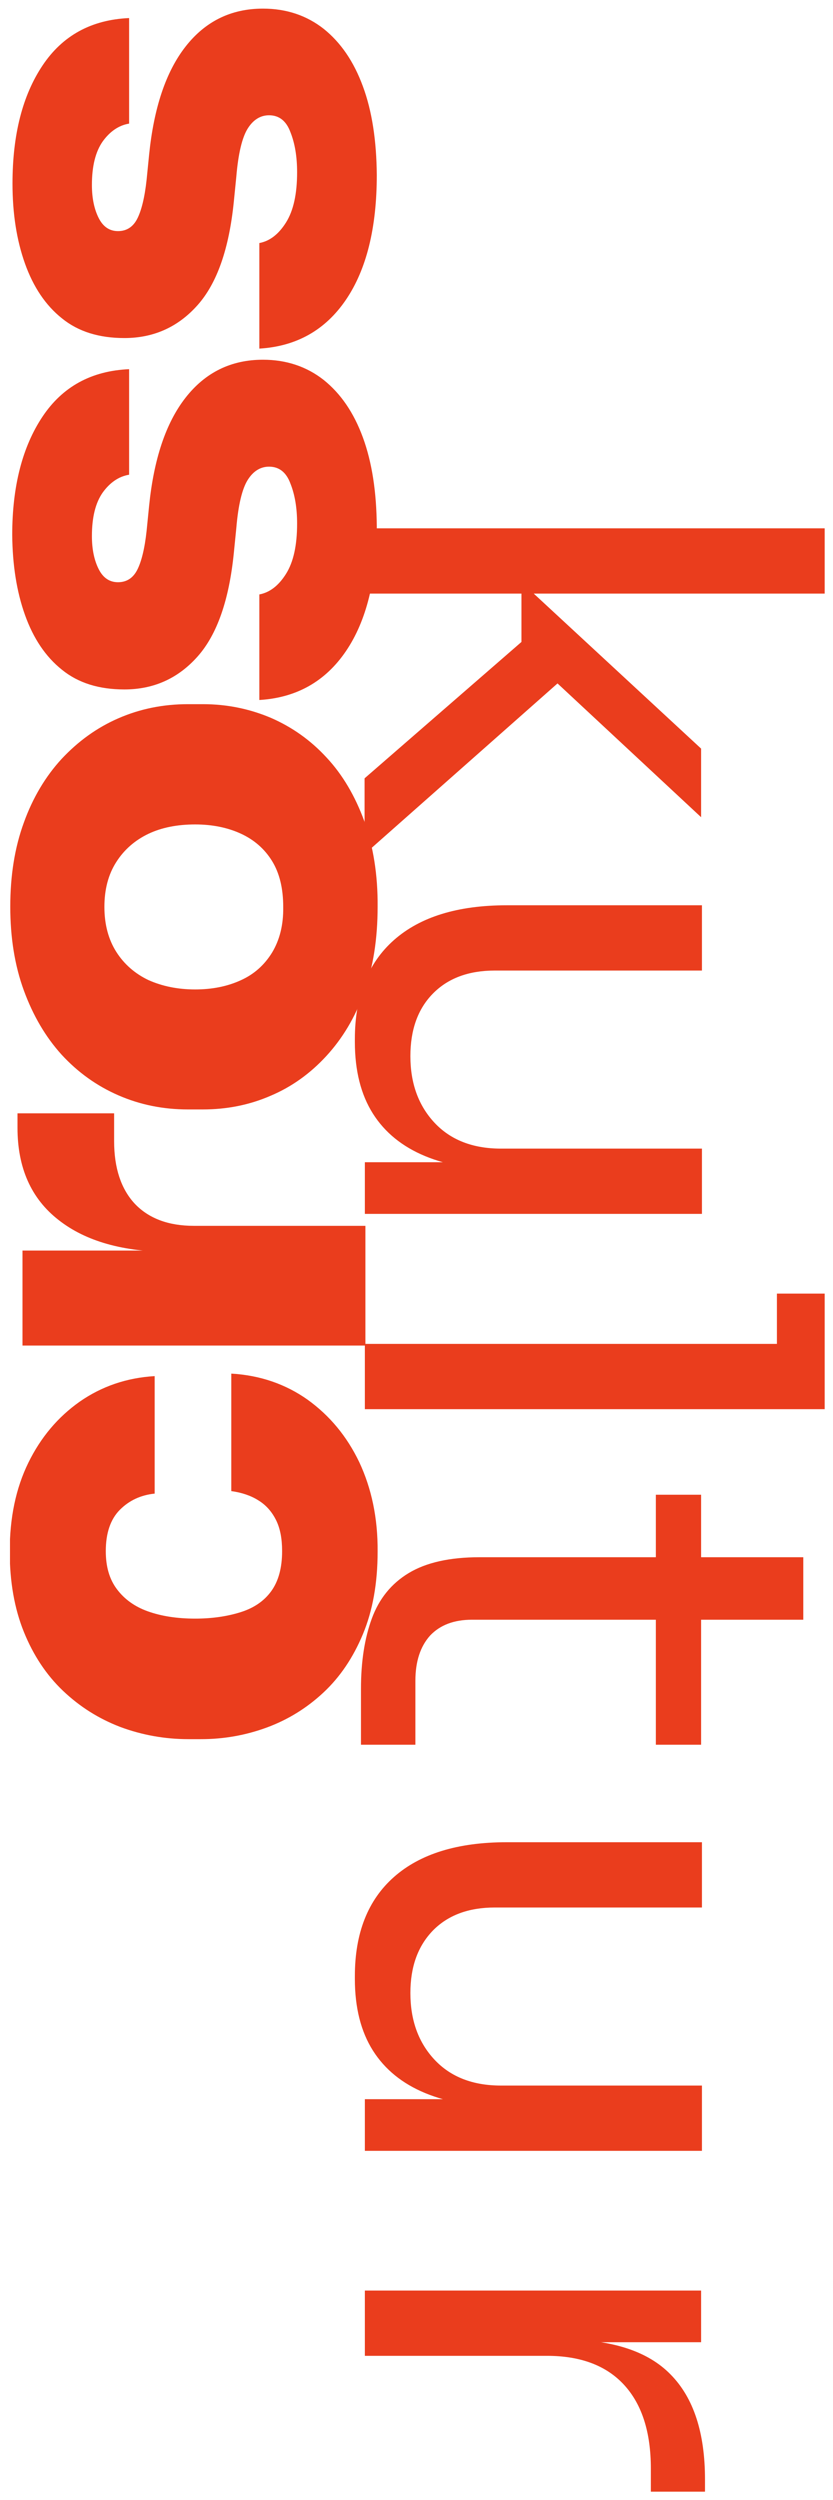
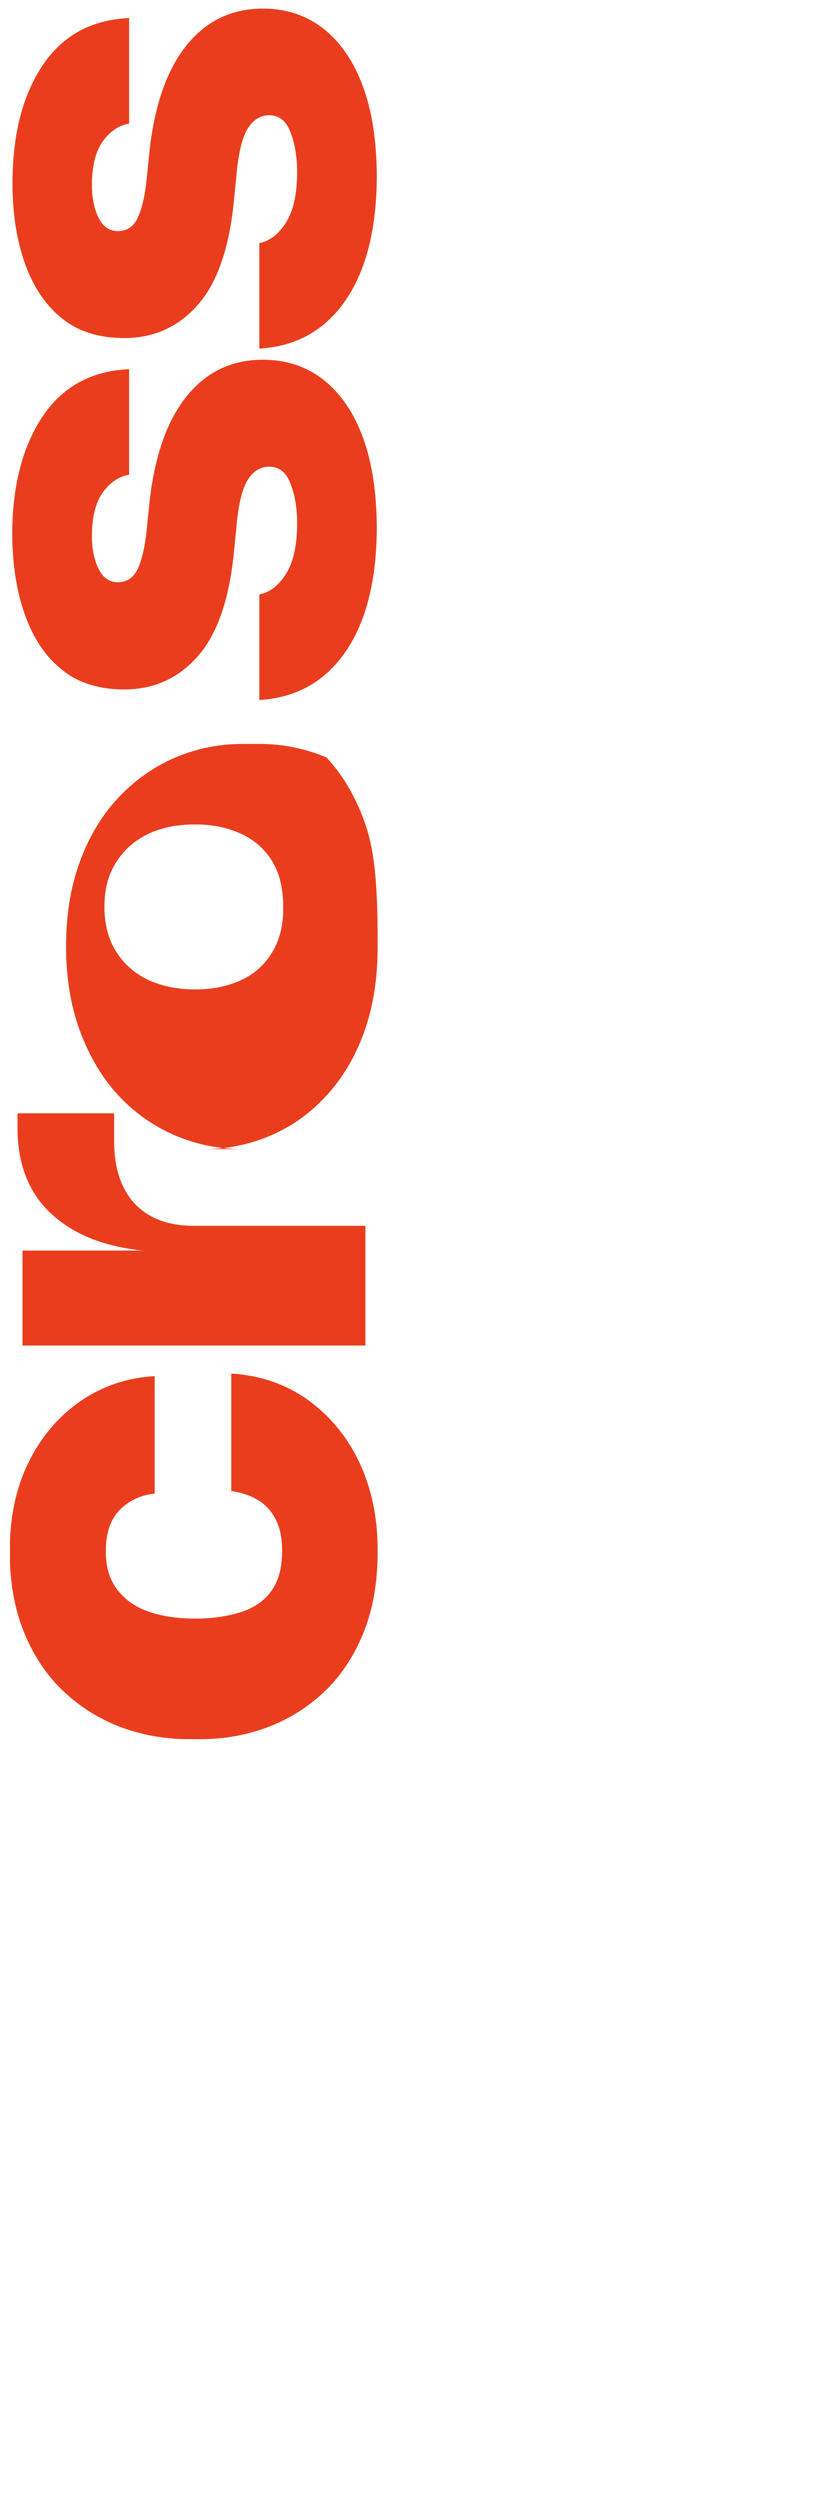
<svg xmlns="http://www.w3.org/2000/svg" xmlns:xlink="http://www.w3.org/1999/xlink" version="1.1" id="Ebene_1" x="0px" y="0px" viewBox="0 0 300 900" style="enable-background:new 0 0 300 900;" xml:space="preserve">
  <style type="text/css">
	.st0{clip-path:url(#SVGID_2_);fill:#EA3D1D;}
</style>
  <g>
    <defs>
      <rect id="SVGID_1_" x="3.6" y="3.1" width="293.4" height="893.9" />
    </defs>
    <clipPath id="SVGID_2_">
      <use xlink:href="#SVGID_1_" style="overflow:visible;" />
    </clipPath>
-     <path class="st0" d="M130.7,31.1c-3.3-9-8-15.8-14.1-20.7c-6.1-4.8-13.4-7.3-21.9-7.3c-11.5,0-20.8,4.6-27.9,13.7   c-7.1,9.1-11.4,22.1-13.1,38.9l-0.9,9c-0.7,6.5-1.9,11.2-3.4,14.1c-1.5,2.9-3.8,4.4-6.9,4.4c-3,0-5.3-1.5-6.9-4.6   c-1.6-3.1-2.5-7.1-2.5-12c0-6.8,1.3-12,3.9-15.7c2.6-3.6,5.8-5.8,9.5-6.4v-38c-13.6,0.6-24,6.3-31.2,17.1   C8.1,34.4,4.5,48.5,4.5,66.1C4.5,76.9,6,86.5,9,94.9c3,8.4,7.4,15,13.3,19.7c5.9,4.8,13.4,7.1,22.5,7.1c10.6,0,19.4-4,26.4-11.9   c7-7.9,11.3-20.3,13-37.1l0.9-9c0.7-8.4,2.1-14.2,4.1-17.4c2-3.2,4.6-4.8,7.7-4.8c3.6,0,6.2,2,7.7,6.1c1.6,4,2.4,8.8,2.4,14.4   c0,7.8-1.3,13.8-4,18.1c-2.7,4.3-5.9,6.7-9.6,7.4v38c13.4-0.8,23.8-6.7,31.2-17.6c7.4-10.9,11.1-25.9,11.1-44.9   C135.6,50.7,134,40,130.7,31.1 M130.7,157.5c-3.3-9-8-15.8-14.1-20.7c-6.1-4.8-13.4-7.3-21.9-7.3c-11.5,0-20.8,4.6-27.9,13.7   c-7.1,9.1-11.4,22.1-13.1,38.9l-0.9,9c-0.7,6.5-1.9,11.2-3.4,14.1c-1.5,2.9-3.8,4.4-6.9,4.4c-3,0-5.3-1.5-6.9-4.6   c-1.6-3.1-2.5-7.1-2.5-12c0-6.8,1.3-12,3.9-15.7c2.6-3.6,5.8-5.8,9.5-6.4v-38c-13.6,0.6-24,6.3-31.2,17.1   c-7.2,10.8-10.9,25-10.9,42.6C4.5,203.4,6,213,9,221.4c3,8.4,7.4,15,13.3,19.7c5.9,4.8,13.4,7.1,22.5,7.1c10.6,0,19.4-4,26.4-11.9   c7-7.9,11.3-20.3,13-37.1l0.9-9c0.7-8.4,2.1-14.2,4.1-17.4c2-3.2,4.6-4.8,7.7-4.8c3.6,0,6.2,2,7.7,6.1c1.6,4,2.4,8.8,2.4,14.4   c0,7.8-1.3,13.8-4,18.1c-2.7,4.3-5.9,6.7-9.6,7.4v38c13.4-0.8,23.8-6.7,31.2-17.6c7.4-10.9,11.1-25.9,11.1-44.9   C135.6,177.2,134,166.5,130.7,157.5 M98,342.9c-2.7,4.4-6.4,7.8-11.3,10c-4.8,2.2-10.3,3.3-16.4,3.3c-6.4,0-12-1.2-16.9-3.4   c-4.8-2.3-8.7-5.7-11.5-10.1c-2.8-4.4-4.3-9.8-4.3-16.2c0-6.3,1.4-11.7,4.3-16.2c2.8-4.4,6.7-7.8,11.5-10.1   c4.8-2.3,10.5-3.4,16.9-3.4c6.1,0,11.6,1.1,16.4,3.3c4.8,2.2,8.6,5.5,11.3,9.9c2.7,4.4,4,9.9,4,16.5   C102.1,333,100.7,338.4,98,342.9 M131.2,295.6c-3.3-9-7.8-16.7-13.6-22.9c-5.8-6.3-12.5-11-20.1-14.3c-7.6-3.2-15.7-4.9-24.4-4.9   h-5.4c-9,0-17.3,1.7-25.1,5.1c-7.8,3.4-14.5,8.3-20.4,14.6c-5.8,6.3-10.4,14-13.6,22.9c-3.3,9-4.9,19.1-4.9,30.3   c0,11.1,1.6,21.2,4.9,30.2c3.3,9,7.8,16.7,13.6,23.1c5.8,6.3,12.6,11.2,20.4,14.6c7.8,3.4,16.1,5.1,25.1,5.1H73   c8.7,0,16.8-1.6,24.4-4.9c7.6-3.2,14.3-8,20.1-14.3c5.8-6.3,10.4-13.9,13.6-22.9c3.3-9,4.9-19.3,4.9-30.9   C136.1,314.9,134.4,304.6,131.2,295.6 M131.6,441.3H69.8c-9.2,0-16.3-2.7-21.3-8c-4.9-5.3-7.4-12.8-7.4-22.5v-10H6.3v5.2   c0,14.4,4.9,25.5,14.8,33.2c9.8,7.7,23.4,11.5,40.7,11.5v-0.5H8.1v34.2h123.5V441.3z M129.4,526.4c-4.5-9.4-10.7-16.8-18.6-22.5   c-7.9-5.6-17.1-8.8-27.5-9.4v42.3c3.7,0.5,7,1.6,9.7,3.3c2.8,1.7,4.9,4.1,6.4,7.1c1.5,3,2.2,6.7,2.2,11.2c0,6-1.3,10.8-3.9,14.4   c-2.6,3.6-6.3,6.1-11.1,7.6c-4.8,1.5-10.2,2.3-16.3,2.3c-6.6,0-12.2-0.9-17-2.6c-4.8-1.7-8.5-4.4-11.2-8c-2.7-3.6-4-8.1-4-13.7   c0-6.5,1.7-11.5,5.1-14.9c3.4-3.4,7.6-5.3,12.5-5.8v-42.3c-10.1,0.6-19.1,3.7-27,9.2c-7.8,5.5-14,12.8-18.5,22   c-4.5,9.2-6.7,19.8-6.7,31.9c0,10.9,1.7,20.6,5.1,29c3.4,8.4,8.1,15.5,14.1,21.2c6,5.7,12.8,10,20.6,13c7.8,2.9,16,4.4,24.6,4.4   h4.5c8.2,0,16.1-1.4,23.7-4.2c7.6-2.8,14.4-7,20.4-12.6c6-5.6,10.7-12.6,14.2-21c3.5-8.4,5.3-18.3,5.3-29.7   C136.1,546.5,133.8,535.8,129.4,526.4" />
-     <path class="st0" d="M131.4,848.1H197c12.1,0,21.4,3.5,27.8,10.5c6.4,7,9.6,17,9.6,30.1v8.3h19.5v-4.4c0-16.8-4.1-29.4-12.4-37.8   c-8.2-8.4-21.2-12.6-38.9-12.6v1h49.9v-18.6H131.4V848.1z M127.8,712.4c0,10.4,2.2,19,6.5,25.8c4.3,6.8,10.6,11.9,18.8,15.3   c8.2,3.4,18.3,5.1,30.3,5.1v-2.9h-52v18.6h121.4v-23.5h-72.4c-10.1,0-18.1-3.1-23.9-9.3c-5.8-6.2-8.7-14.2-8.7-24   c0-9.5,2.7-16.9,8.1-22.5c5.4-5.5,12.8-8.3,22.3-8.3h74.6v-23.5h-70.3c-17.7,0-31.2,4.2-40.6,12.5c-9.4,8.3-14.1,20.2-14.1,35.7   V712.4z M236.2,628.1h16.3v-90h-16.3V628.1z M130.1,628.1h19.5v-23c0-7,1.8-12.4,5.3-16.3c3.6-3.8,8.6-5.7,15.1-5.7h119.3v-22.5   H172.7c-10.7,0-19.2,1.9-25.5,5.7c-6.3,3.8-10.7,9.3-13.3,16.4c-2.6,7.1-3.9,15.5-3.9,25.3V628.1z M279.8,507.3H297v-41.6h-17.2   V507.3z M131.4,507.3H297v-23.5H131.4V507.3z M127.8,375.1c0,10.4,2.2,19,6.5,25.8c4.3,6.8,10.6,11.9,18.8,15.3   c8.2,3.4,18.3,5.1,30.3,5.1v-2.9h-52v18.6h121.4v-23.5h-72.4c-10.1,0-18.1-3.1-23.9-9.3c-5.8-6.2-8.7-14.2-8.7-24   c0-9.5,2.7-17,8.1-22.5c5.4-5.5,12.8-8.3,22.3-8.3h74.6v-23.5h-70.3c-17.7,0-31.2,4.2-40.6,12.5c-9.4,8.3-14.1,20.2-14.1,35.7   V375.1z M131.4,213.7H297v-23.5H131.4V213.7z M131.4,307.4l74.4-65.8l-11.6-1.7l58.3,54.3v-24.7l-64.7-59.9v21.5l-56.5,49.1V307.4z   " />
+     <path class="st0" d="M130.7,31.1c-3.3-9-8-15.8-14.1-20.7c-6.1-4.8-13.4-7.3-21.9-7.3c-11.5,0-20.8,4.6-27.9,13.7   c-7.1,9.1-11.4,22.1-13.1,38.9l-0.9,9c-0.7,6.5-1.9,11.2-3.4,14.1c-1.5,2.9-3.8,4.4-6.9,4.4c-3,0-5.3-1.5-6.9-4.6   c-1.6-3.1-2.5-7.1-2.5-12c0-6.8,1.3-12,3.9-15.7c2.6-3.6,5.8-5.8,9.5-6.4v-38c-13.6,0.6-24,6.3-31.2,17.1   C8.1,34.4,4.5,48.5,4.5,66.1C4.5,76.9,6,86.5,9,94.9c3,8.4,7.4,15,13.3,19.7c5.9,4.8,13.4,7.1,22.5,7.1c10.6,0,19.4-4,26.4-11.9   c7-7.9,11.3-20.3,13-37.1l0.9-9c0.7-8.4,2.1-14.2,4.1-17.4c2-3.2,4.6-4.8,7.7-4.8c3.6,0,6.2,2,7.7,6.1c1.6,4,2.4,8.8,2.4,14.4   c0,7.8-1.3,13.8-4,18.1c-2.7,4.3-5.9,6.7-9.6,7.4v38c13.4-0.8,23.8-6.7,31.2-17.6c7.4-10.9,11.1-25.9,11.1-44.9   C135.6,50.7,134,40,130.7,31.1 M130.7,157.5c-3.3-9-8-15.8-14.1-20.7c-6.1-4.8-13.4-7.3-21.9-7.3c-11.5,0-20.8,4.6-27.9,13.7   c-7.1,9.1-11.4,22.1-13.1,38.9l-0.9,9c-0.7,6.5-1.9,11.2-3.4,14.1c-1.5,2.9-3.8,4.4-6.9,4.4c-3,0-5.3-1.5-6.9-4.6   c-1.6-3.1-2.5-7.1-2.5-12c0-6.8,1.3-12,3.9-15.7c2.6-3.6,5.8-5.8,9.5-6.4v-38c-13.6,0.6-24,6.3-31.2,17.1   c-7.2,10.8-10.9,25-10.9,42.6C4.5,203.4,6,213,9,221.4c3,8.4,7.4,15,13.3,19.7c5.9,4.8,13.4,7.1,22.5,7.1c10.6,0,19.4-4,26.4-11.9   c7-7.9,11.3-20.3,13-37.1l0.9-9c0.7-8.4,2.1-14.2,4.1-17.4c2-3.2,4.6-4.8,7.7-4.8c3.6,0,6.2,2,7.7,6.1c1.6,4,2.4,8.8,2.4,14.4   c0,7.8-1.3,13.8-4,18.1c-2.7,4.3-5.9,6.7-9.6,7.4v38c13.4-0.8,23.8-6.7,31.2-17.6c7.4-10.9,11.1-25.9,11.1-44.9   C135.6,177.2,134,166.5,130.7,157.5 M98,342.9c-2.7,4.4-6.4,7.8-11.3,10c-4.8,2.2-10.3,3.3-16.4,3.3c-6.4,0-12-1.2-16.9-3.4   c-4.8-2.3-8.7-5.7-11.5-10.1c-2.8-4.4-4.3-9.8-4.3-16.2c0-6.3,1.4-11.7,4.3-16.2c2.8-4.4,6.7-7.8,11.5-10.1   c4.8-2.3,10.5-3.4,16.9-3.4c6.1,0,11.6,1.1,16.4,3.3c4.8,2.2,8.6,5.5,11.3,9.9c2.7,4.4,4,9.9,4,16.5   C102.1,333,100.7,338.4,98,342.9 M131.2,295.6c-3.3-9-7.8-16.7-13.6-22.9c-7.6-3.2-15.7-4.9-24.4-4.9   h-5.4c-9,0-17.3,1.7-25.1,5.1c-7.8,3.4-14.5,8.3-20.4,14.6c-5.8,6.3-10.4,14-13.6,22.9c-3.3,9-4.9,19.1-4.9,30.3   c0,11.1,1.6,21.2,4.9,30.2c3.3,9,7.8,16.7,13.6,23.1c5.8,6.3,12.6,11.2,20.4,14.6c7.8,3.4,16.1,5.1,25.1,5.1H73   c8.7,0,16.8-1.6,24.4-4.9c7.6-3.2,14.3-8,20.1-14.3c5.8-6.3,10.4-13.9,13.6-22.9c3.3-9,4.9-19.3,4.9-30.9   C136.1,314.9,134.4,304.6,131.2,295.6 M131.6,441.3H69.8c-9.2,0-16.3-2.7-21.3-8c-4.9-5.3-7.4-12.8-7.4-22.5v-10H6.3v5.2   c0,14.4,4.9,25.5,14.8,33.2c9.8,7.7,23.4,11.5,40.7,11.5v-0.5H8.1v34.2h123.5V441.3z M129.4,526.4c-4.5-9.4-10.7-16.8-18.6-22.5   c-7.9-5.6-17.1-8.8-27.5-9.4v42.3c3.7,0.5,7,1.6,9.7,3.3c2.8,1.7,4.9,4.1,6.4,7.1c1.5,3,2.2,6.7,2.2,11.2c0,6-1.3,10.8-3.9,14.4   c-2.6,3.6-6.3,6.1-11.1,7.6c-4.8,1.5-10.2,2.3-16.3,2.3c-6.6,0-12.2-0.9-17-2.6c-4.8-1.7-8.5-4.4-11.2-8c-2.7-3.6-4-8.1-4-13.7   c0-6.5,1.7-11.5,5.1-14.9c3.4-3.4,7.6-5.3,12.5-5.8v-42.3c-10.1,0.6-19.1,3.7-27,9.2c-7.8,5.5-14,12.8-18.5,22   c-4.5,9.2-6.7,19.8-6.7,31.9c0,10.9,1.7,20.6,5.1,29c3.4,8.4,8.1,15.5,14.1,21.2c6,5.7,12.8,10,20.6,13c7.8,2.9,16,4.4,24.6,4.4   h4.5c8.2,0,16.1-1.4,23.7-4.2c7.6-2.8,14.4-7,20.4-12.6c6-5.6,10.7-12.6,14.2-21c3.5-8.4,5.3-18.3,5.3-29.7   C136.1,546.5,133.8,535.8,129.4,526.4" />
  </g>
</svg>